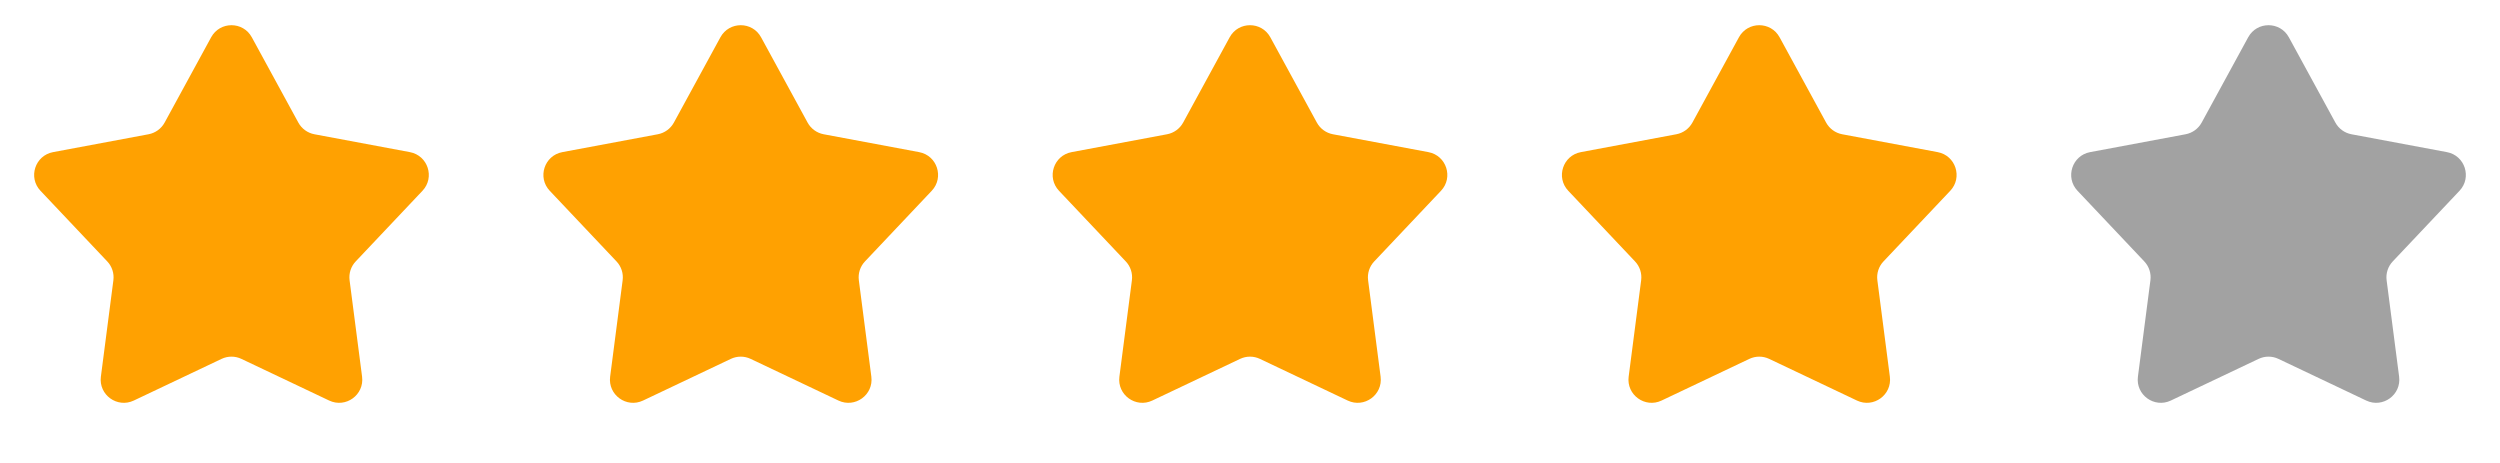
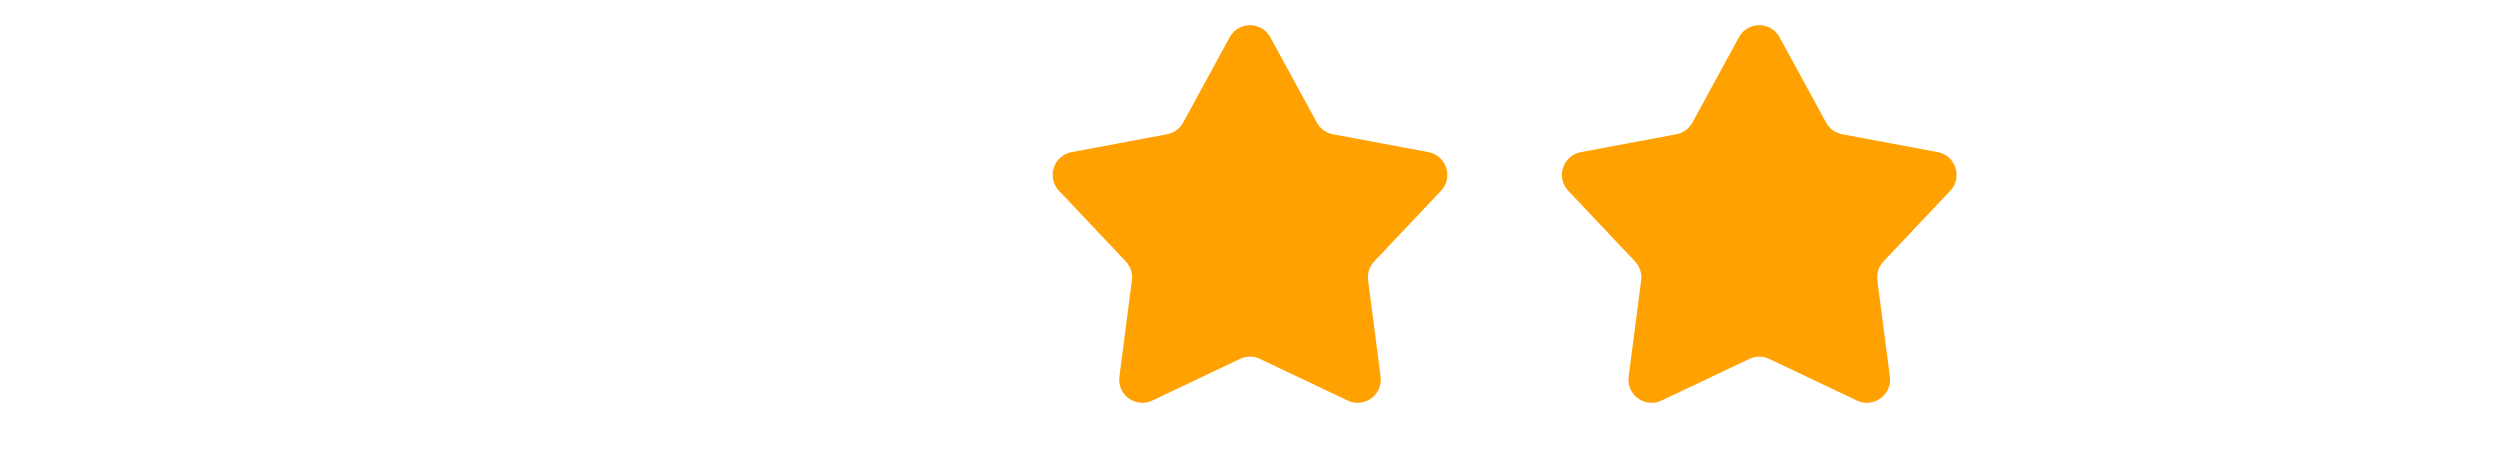
<svg xmlns="http://www.w3.org/2000/svg" width="108" height="20" viewBox="0 0 108 20" fill="none">
-   <path d="M9.122 1.61C9.501 0.915 10.499 0.915 10.878 1.61L12.888 5.295C13.032 5.559 13.287 5.744 13.582 5.8L17.708 6.572C18.486 6.718 18.795 7.667 18.251 8.242L15.367 11.293C15.16 11.511 15.063 11.811 15.102 12.108L15.642 16.272C15.744 17.057 14.937 17.643 14.221 17.304L10.429 15.504C10.158 15.375 9.843 15.375 9.571 15.504L5.779 17.304C5.064 17.643 4.256 17.057 4.358 16.272L4.898 12.108C4.937 11.811 4.84 11.511 4.633 11.293L1.749 8.242C1.205 7.667 1.514 6.718 2.292 6.572L6.418 5.8C6.713 5.744 6.968 5.559 7.112 5.295L9.122 1.61Z" fill="#FFA101" />
-   <path d="M31.122 1.61C31.501 0.915 32.499 0.915 32.878 1.61L34.888 5.295C35.032 5.559 35.287 5.744 35.582 5.8L39.708 6.572C40.486 6.718 40.795 7.667 40.251 8.242L37.367 11.293C37.16 11.511 37.063 11.811 37.102 12.108L37.642 16.272C37.744 17.057 36.937 17.643 36.221 17.304L32.429 15.504C32.157 15.375 31.843 15.375 31.571 15.504L27.779 17.304C27.064 17.643 26.256 17.057 26.358 16.272L26.898 12.108C26.937 11.811 26.84 11.511 26.633 11.293L23.749 8.242C23.205 7.667 23.514 6.718 24.292 6.572L28.418 5.8C28.713 5.744 28.968 5.559 29.112 5.295L31.122 1.61Z" fill="#FFA101" />
  <path d="M53.122 1.61C53.501 0.915 54.499 0.915 54.878 1.61L56.888 5.295C57.032 5.559 57.287 5.744 57.582 5.8L61.708 6.572C62.486 6.718 62.795 7.667 62.251 8.242L59.367 11.293C59.16 11.511 59.063 11.811 59.102 12.108L59.642 16.272C59.744 17.057 58.937 17.643 58.221 17.304L54.429 15.504C54.157 15.375 53.843 15.375 53.571 15.504L49.779 17.304C49.063 17.643 48.256 17.057 48.358 16.272L48.898 12.108C48.937 11.811 48.84 11.511 48.633 11.293L45.749 8.242C45.205 7.667 45.514 6.718 46.292 6.572L50.418 5.8C50.713 5.744 50.968 5.559 51.112 5.295L53.122 1.61Z" fill="#FFA101" />
  <path d="M75.122 1.61C75.501 0.915 76.499 0.915 76.878 1.61L78.888 5.295C79.032 5.559 79.287 5.744 79.582 5.8L83.708 6.572C84.486 6.718 84.795 7.667 84.251 8.242L81.367 11.293C81.16 11.511 81.063 11.811 81.102 12.108L81.642 16.272C81.744 17.057 80.936 17.643 80.221 17.304L76.429 15.504C76.157 15.375 75.843 15.375 75.571 15.504L71.779 17.304C71.064 17.643 70.256 17.057 70.358 16.272L70.898 12.108C70.937 11.811 70.84 11.511 70.633 11.293L67.749 8.242C67.205 7.667 67.514 6.718 68.292 6.572L72.418 5.8C72.713 5.744 72.968 5.559 73.112 5.295L75.122 1.61Z" fill="#FFA101" />
-   <path d="M97.122 1.61C97.501 0.915 98.499 0.915 98.878 1.61L100.888 5.295C101.032 5.559 101.287 5.744 101.582 5.8L105.708 6.572C106.486 6.718 106.795 7.667 106.251 8.242L103.367 11.293C103.16 11.511 103.063 11.811 103.102 12.108L103.642 16.272C103.744 17.057 102.936 17.643 102.221 17.304L98.429 15.504C98.157 15.375 97.843 15.375 97.571 15.504L93.779 17.304C93.064 17.643 92.256 17.057 92.358 16.272L92.898 12.108C92.937 11.811 92.84 11.511 92.633 11.293L89.749 8.242C89.205 7.667 89.514 6.718 90.292 6.572L94.418 5.8C94.713 5.744 94.968 5.559 95.112 5.295L97.122 1.61Z" fill="#A2A2A2" />
</svg>